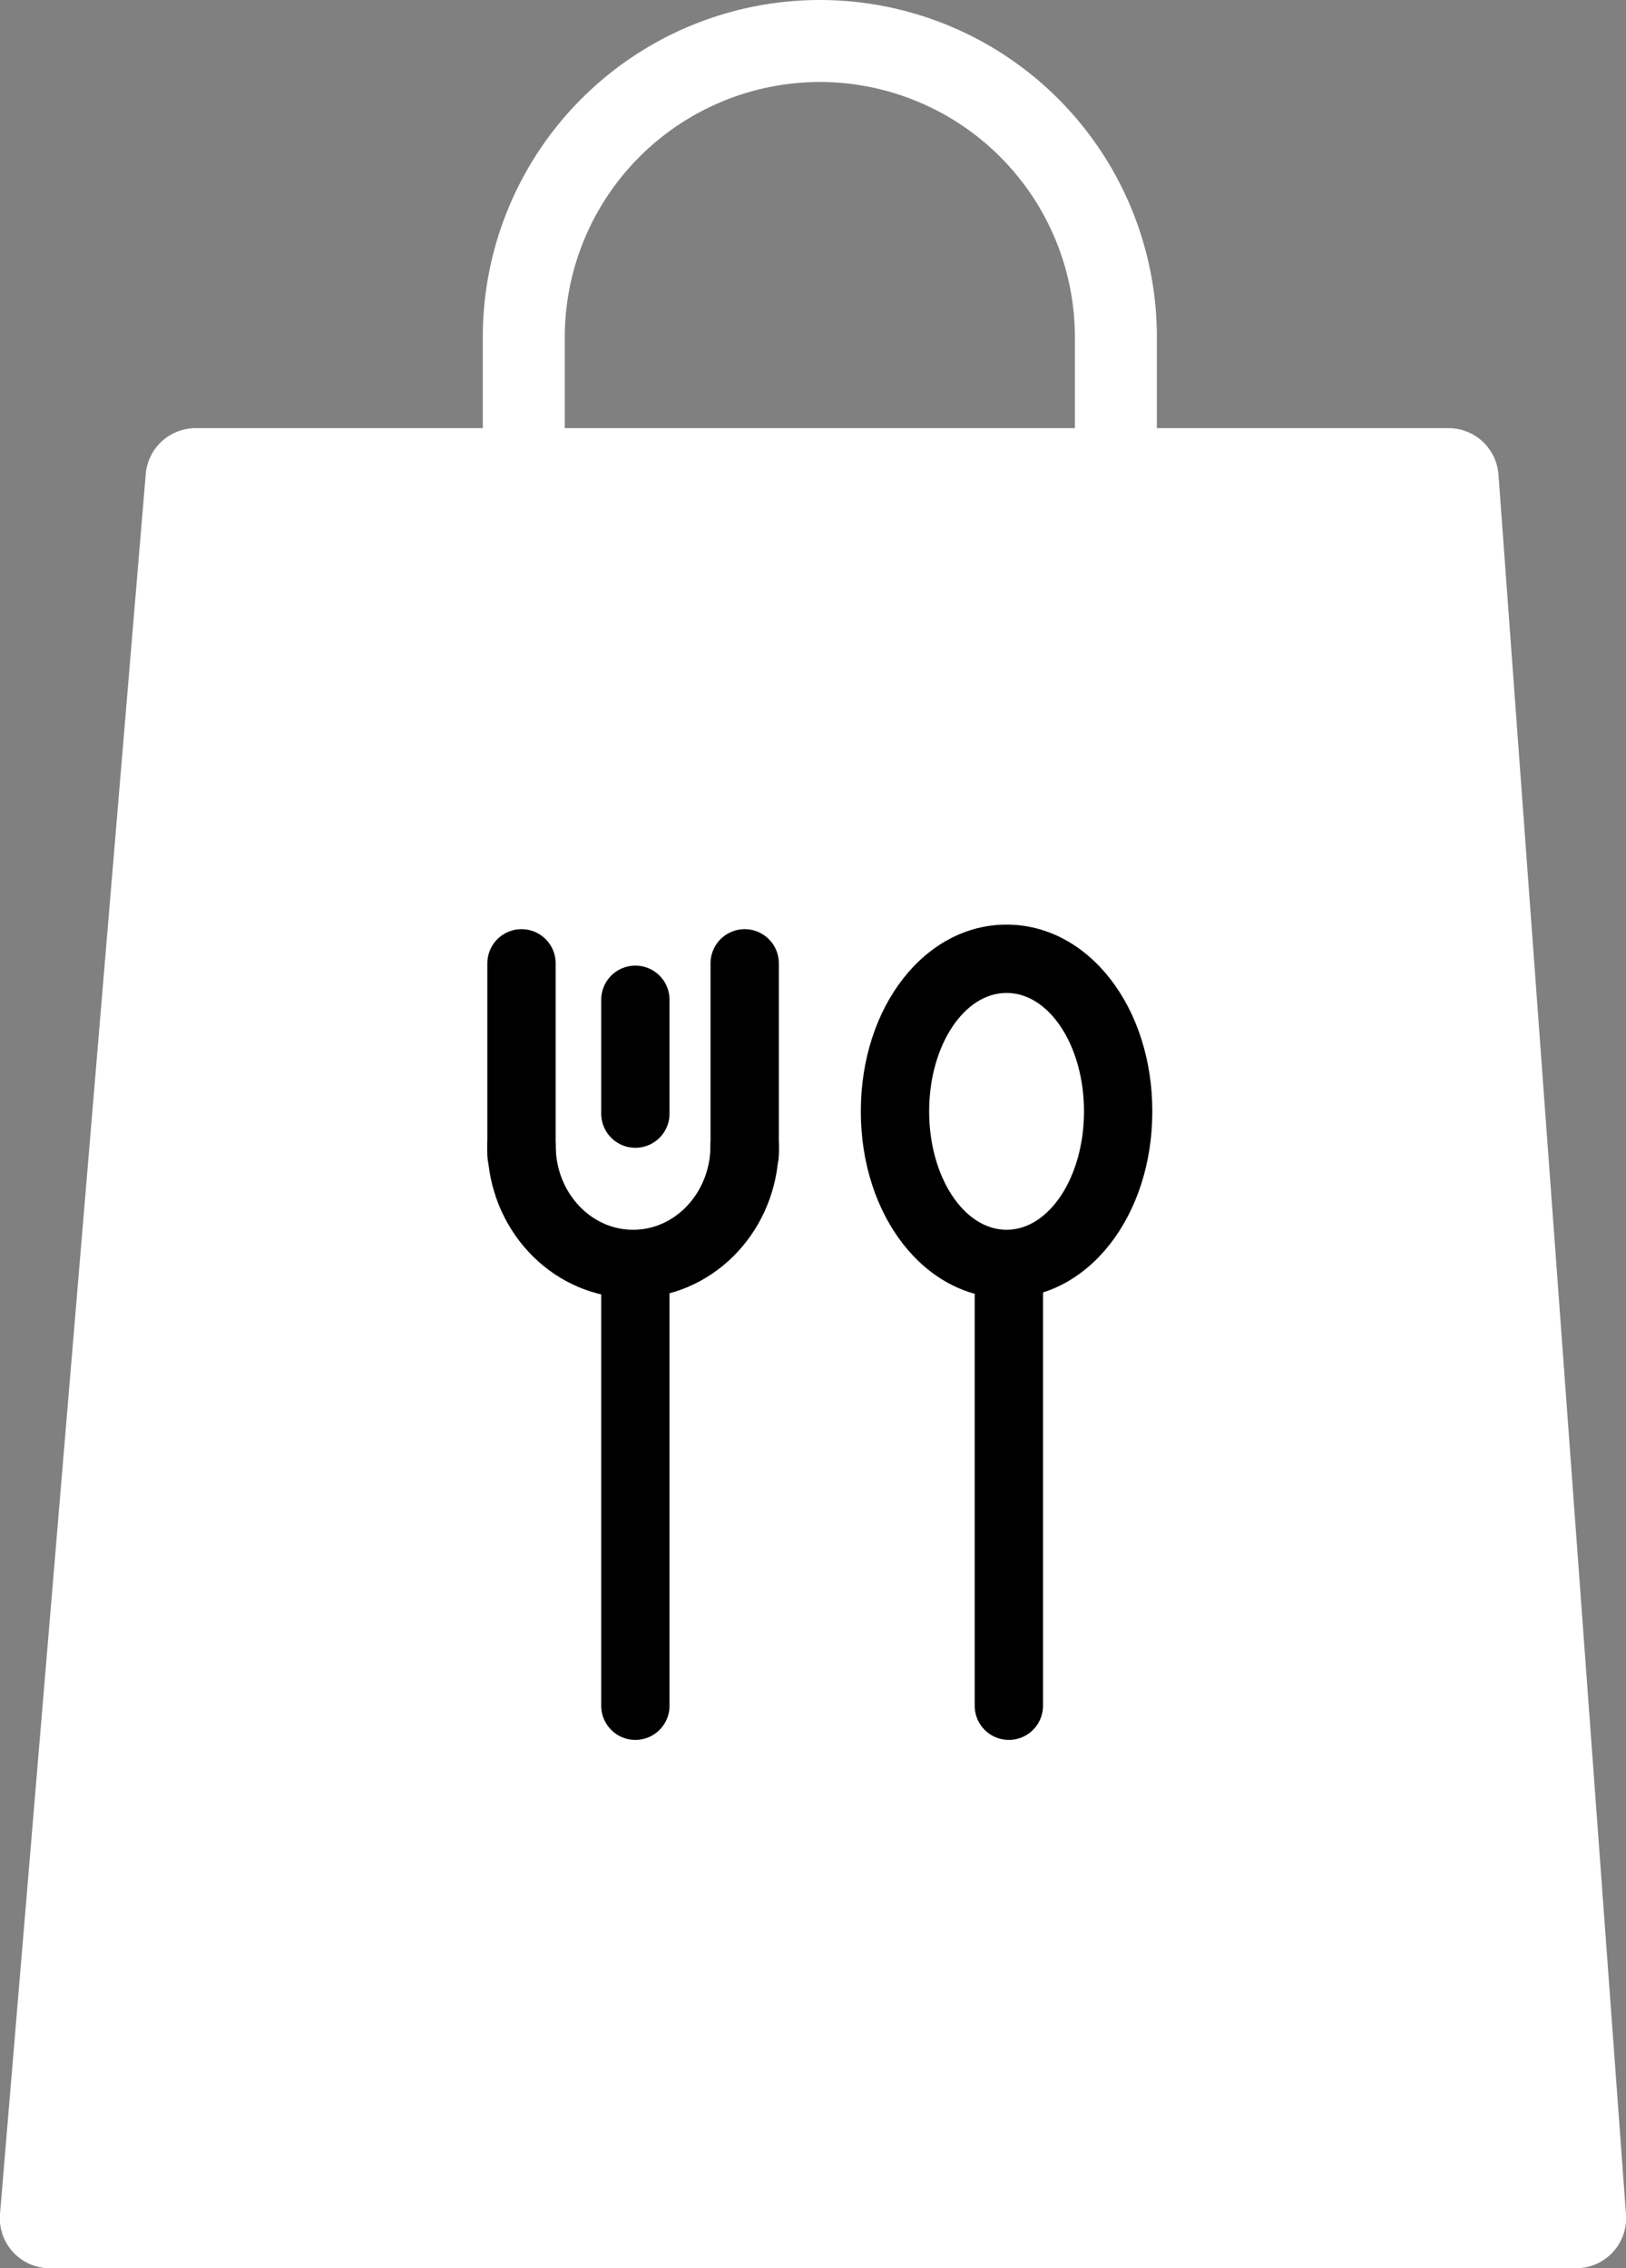
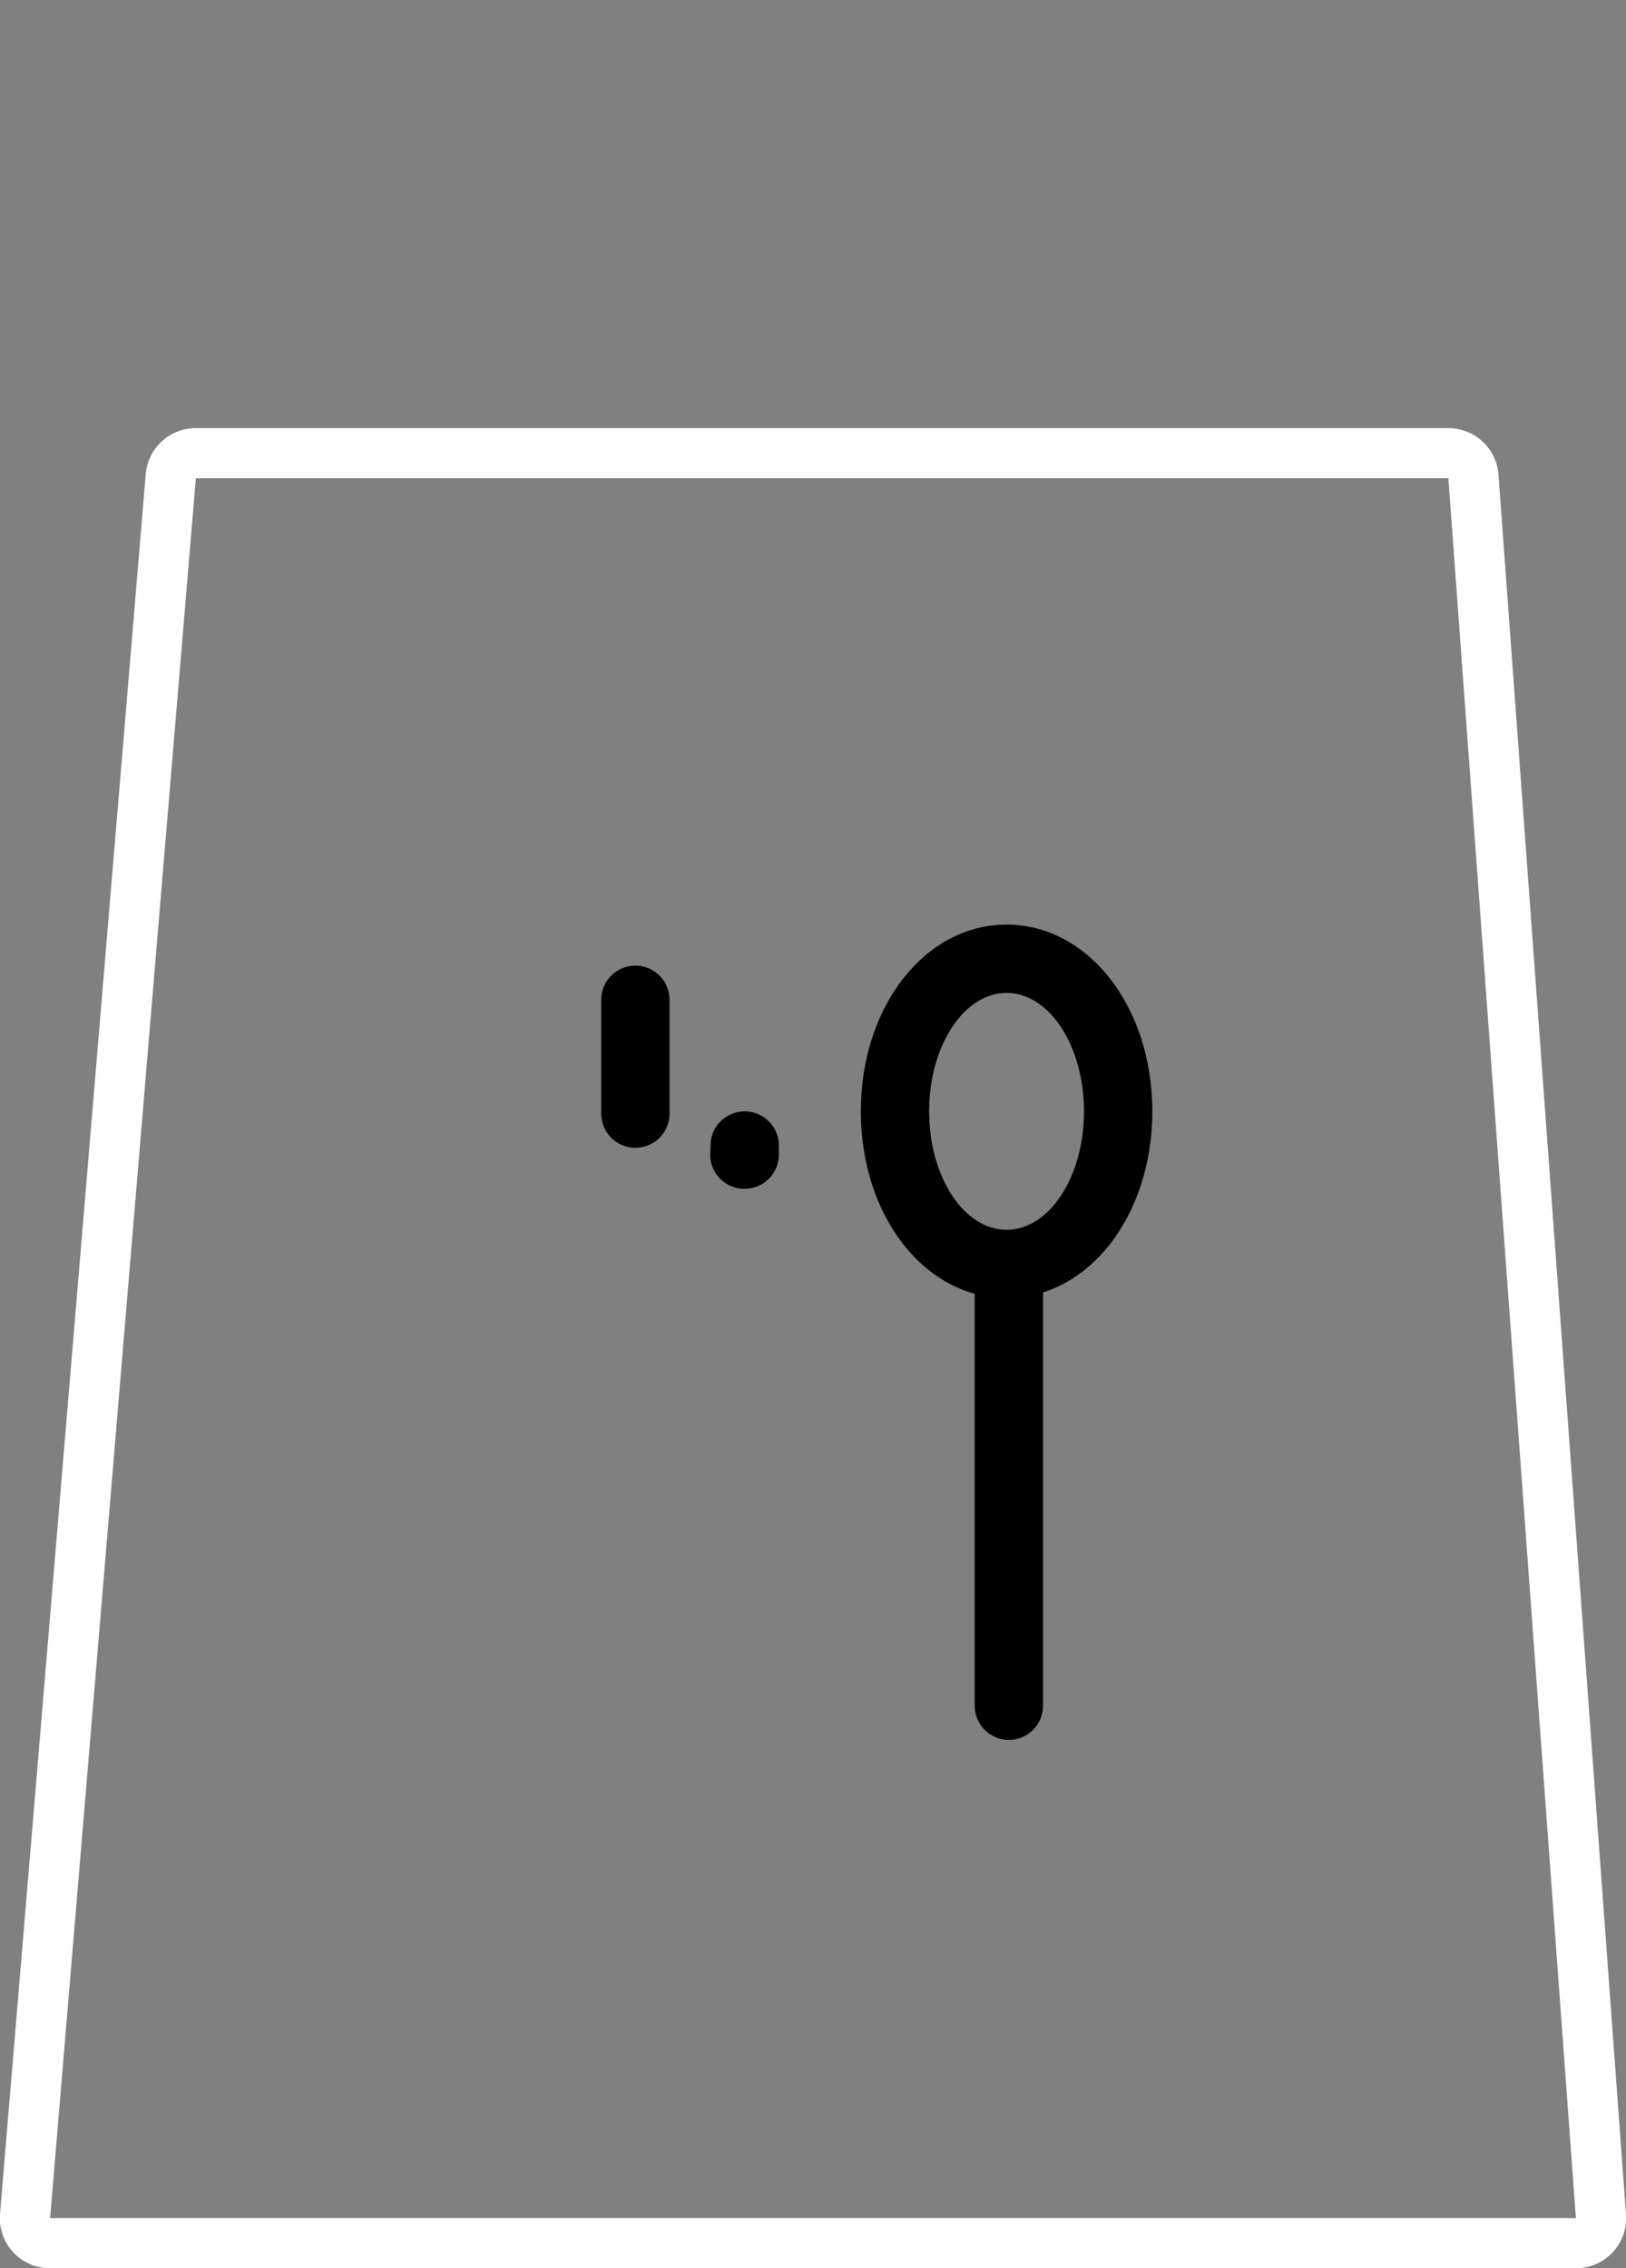
<svg xmlns="http://www.w3.org/2000/svg" id="bolsa" viewBox="0 0 357 498">
  <rect x="0" y="0" width="357" height="498" fill="#808080" stroke="none" />
  <defs>
    <style>.cls-1{fill:#fff;}.cls-2{fill:none;stroke:#000;stroke-linecap:round;stroke-linejoin:round;stroke-width:15px;}</style>
  </defs>
  <title>bolsa</title>
-   <path class="cls-1" d="M206,619.5a5.5,5.5,0,0,1-5.48-6l32-382a5.5,5.5,0,0,1,5.48-5H513a5.51,5.51,0,0,1,5.49,5.1l28,382a5.51,5.51,0,0,1-5.49,5.9Z" transform="translate(-195 -127)" />
  <path class="cls-1" d="M513,232l28,382H206l32-382H513m0-11H238a11,11,0,0,0-11,10.08l-32,382A11,11,0,0,0,206,625H541a11,11,0,0,0,11-11.8l-28-382A11,11,0,0,0,513,221Z" transform="translate(-195 -127)" />
-   <path class="cls-1" d="M375,145a56.06,56.06,0,0,1,56,56v59H319V201a56.06,56.06,0,0,1,56-56m0-18a74,74,0,0,0-74,74v77H449V201a74,74,0,0,0-74-74Z" transform="translate(-195 -127)" />
  <path d="M416,345c9.39,0,17,11.64,17,26s-7.61,26-17,26-17-11.64-17-26,7.61-26,17-26m0-15c-17.94,0-32,18-32,41s14.06,41,32,41,32-18,32-41-14.06-41-32-41Z" transform="translate(-195 -127)" />
  <line class="cls-2" x1="221.5" y1="280.5" x2="221.5" y2="374.5" />
-   <line class="cls-2" x1="139.5" y1="280.5" x2="139.5" y2="374.5" />
-   <path class="cls-2" d="M358.5,338.5v40c0,.67,0,1.34-.08,2-.95,13.43-11.52,24-24.42,24s-23.47-10.57-24.42-24c-.06-.66-.08-1.33-.08-2v-40" transform="translate(-195 -127)" />
-   <path class="cls-2" d="M309.5,378.5c0,.67,0,1.34.08,2h-.08Z" transform="translate(-195 -127)" />
  <path class="cls-2" d="M358.5,378.5v2h-.08C358.48,379.84,358.5,379.17,358.5,378.5Z" transform="translate(-195 -127)" />
  <line class="cls-2" x1="139.5" y1="219.5" x2="139.5" y2="244.5" />
</svg>